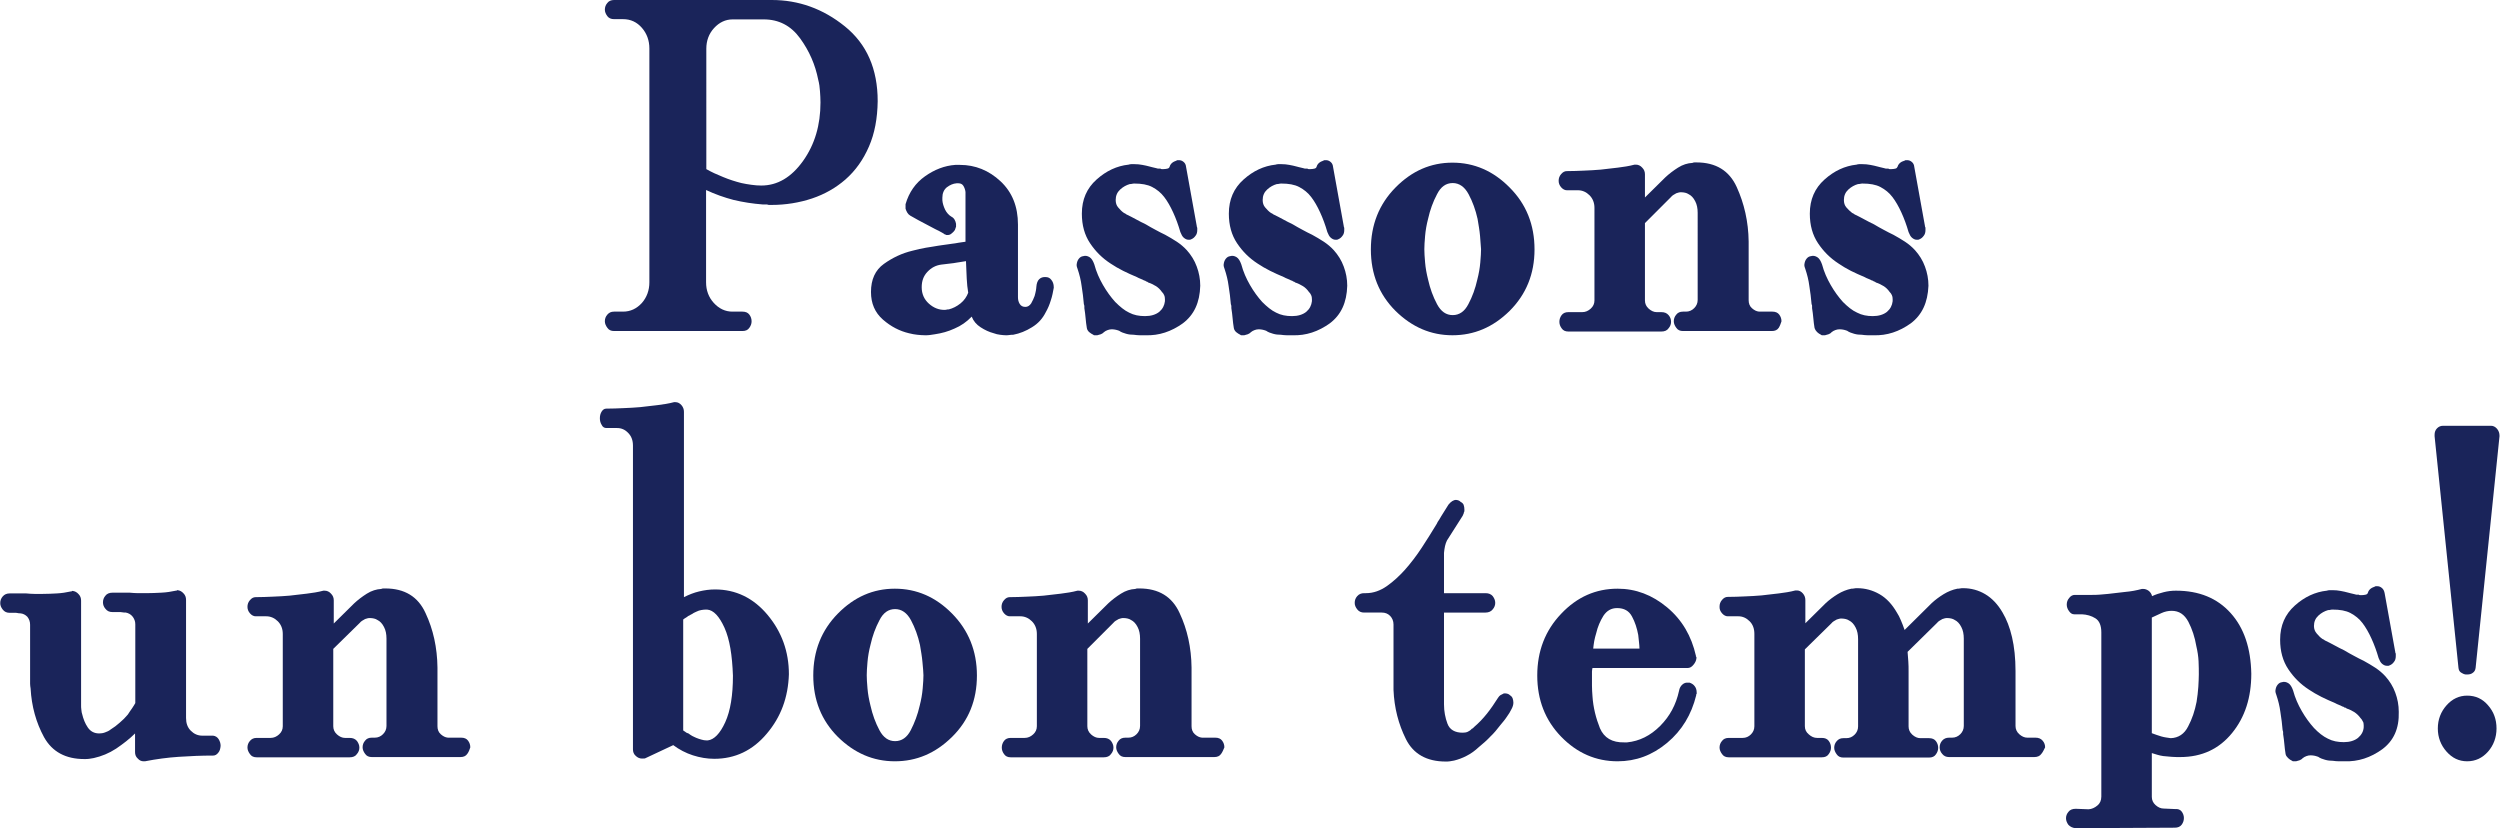
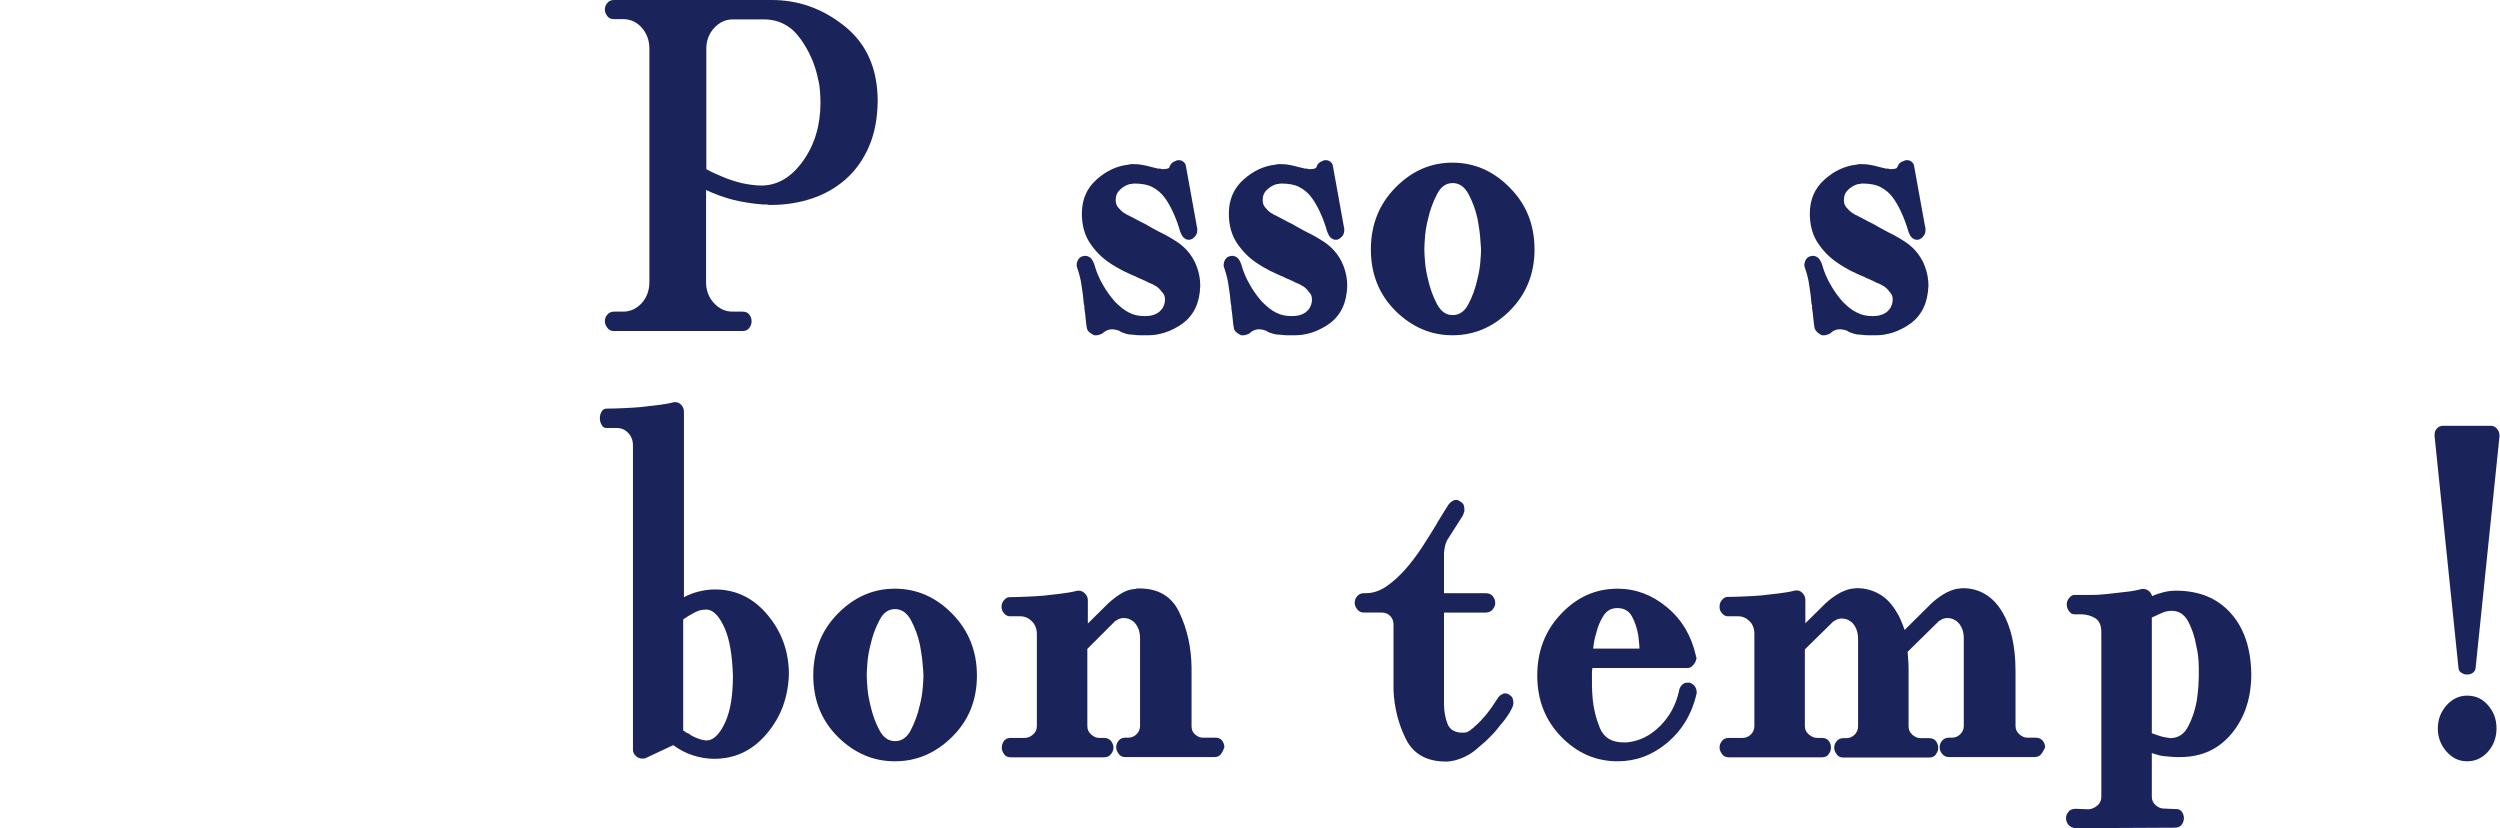
<svg xmlns="http://www.w3.org/2000/svg" version="1.1" id="レイヤー_1" x="0px" y="0px" viewBox="0 0 1005.2 333" style="enable-background:new 0 0 1005.2 333;" xml:space="preserve">
  <style type="text/css">
	.st0{fill:#1A245A;}
</style>
  <g>
    <path class="st0" d="M349.4,58.9c-2.3,5.3-5.4,9.7-9.5,13.3c-3.8,3.3-8.3,5.9-13.4,7.6c-5.1,1.7-10.6,2.6-16.3,2.6   c-0.3,0-0.7,0-1,0s-0.5-0.1-0.8-0.2c-0.2,0-0.5,0-0.8,0c-0.3,0-0.6,0-1,0c-3.9-0.3-7.8-0.9-11.6-1.8c-3.8-1-7.5-2.3-11.1-4v37.1   c0,3.2,1,6,3.1,8.3c2.1,2.3,4.6,3.5,7.5,3.5c0.3,0,0.7,0,1,0c0.3,0,0.6,0,1,0s0.7,0,1,0c0.3,0,0.6,0,1,0c1.3,0,2.2,0.4,2.8,1.2   c0.6,0.8,0.9,1.7,0.9,2.7c0,0.9-0.3,1.8-0.9,2.6c-0.6,0.9-1.5,1.3-2.8,1.3h-51.6c-1.2,0-2.1-0.4-2.7-1.3c-0.6-0.8-1-1.7-1-2.6   c0-1,0.3-1.9,1-2.7s1.5-1.2,2.7-1.2h3.6c3,0,5.5-1.2,7.6-3.5c2-2.3,3-5.1,3-8.3v-94c0-3.2-1-6-3-8.3c-2-2.3-4.5-3.5-7.6-3.5h-3.6   c-1.2,0-2.1-0.4-2.7-1.2s-1-1.7-1-2.6c0-1,0.3-1.9,1-2.7c0.6-0.8,1.5-1.2,2.7-1.2h63.4c10.8,0,20.6,3.5,29.4,10.6   c8.8,7.1,13.2,17.1,13.2,30.1C352.8,47.6,351.7,53.6,349.4,58.9z M329.7,36.7c-0.1-1.6-0.3-3.1-0.7-4.6c-1.2-6.1-3.6-11.6-7.3-16.7   c-3.7-5.1-8.6-7.6-14.6-7.6h-12.5c-2.9,0-5.4,1.2-7.5,3.5c-2.1,2.3-3.1,5.1-3.1,8.3V68c2.1,1.2,4.3,2.2,6.8,3.2   c2.4,1,4.9,1.8,7.3,2.4c1.3,0.3,2.6,0.5,4,0.7c1.4,0.2,2.7,0.3,4,0.3c6.5,0,12.1-3.3,16.8-9.9c4.7-6.6,7-14.4,7-23.5   C329.9,39.7,329.8,38.2,329.7,36.7z" />
-     <path class="st0" d="M422.5,120.8c-0.5,1.7-1.2,3.3-2,4.7c-1.3,2.6-3.1,4.6-5.6,6.1c-2.4,1.5-4.9,2.5-7.5,3c-0.5,0-1,0-1.5,0.1   c-0.5,0.1-1,0.1-1.5,0.1c-0.7,0-1.5-0.1-2.3-0.2c-0.9-0.1-1.7-0.3-2.5-0.6c-1.9-0.5-3.6-1.3-5.3-2.4c-1.7-1.1-2.9-2.5-3.6-4.3   c-2,2.1-4.3,3.7-6.9,4.8c-2.6,1.2-5.2,1.9-7.9,2.3c-0.7,0.1-1.4,0.2-2,0.3s-1.3,0.1-2,0.1c-1,0-2.1-0.1-3.1-0.2   c-1-0.1-2.1-0.3-3.3-0.6c-3.8-0.9-7.3-2.7-10.5-5.5c-3.2-2.8-4.8-6.5-4.8-11.1c0-5,1.7-8.8,5.2-11.3c3.5-2.5,7.3-4.3,11.5-5.3   c1.9-0.5,3.6-0.9,5.4-1.2c1.7-0.3,3.4-0.5,4.9-0.8c0.9-0.1,1.8-0.3,2.8-0.4s1.9-0.3,2.8-0.4c0.8-0.1,1.7-0.2,2.6-0.4   c0.9-0.1,1.8-0.3,2.8-0.4c0-1.8,0-3.7,0-5.7s0-4.2,0-6.5c0-1,0-2.2,0-3.4c0-1.2,0-2.4,0-3.6c0-0.1,0-0.2,0-0.4c0-0.1,0-0.3,0-0.4   c-0.1-0.9-0.4-1.7-0.8-2.4c-0.4-0.7-1.1-1.1-2-1.1c-0.1,0-0.3,0-0.4,0c-0.2,0-0.3,0-0.4,0c-1.4,0.1-2.7,0.7-3.9,1.6   c-1.2,1-1.8,2.4-1.8,4.2c0,0.1,0,0.3,0,0.5c0,0.2,0,0.3,0,0.5c0.1,1.3,0.5,2.5,1.1,3.8c0.6,1.2,1.5,2.2,2.5,2.8   c0.6,0.3,1,0.7,1.3,1.2c0.3,0.5,0.5,1.1,0.6,1.7c0,0.1,0,0.3,0,0.4c0,0.1,0,0.3,0,0.4c0,0.1,0,0.3,0,0.4c0,0.1-0.1,0.3-0.2,0.4   c0,0.1,0,0.3-0.1,0.4c-0.1,0.1-0.1,0.3-0.1,0.4c-0.3,0.5-0.8,1-1.3,1.4c-0.5,0.5-1.1,0.7-1.7,0.7c-0.1,0-0.3,0-0.4,0   c-0.2,0-0.3-0.1-0.4-0.2c-0.1,0-0.3,0-0.4-0.1c-0.2-0.1-0.3-0.2-0.4-0.3c-1.2-0.7-2.3-1.3-3.4-1.8c-1.1-0.6-2.2-1.2-3.4-1.8   c-1.2-0.6-2.3-1.2-3.4-1.8c-1.1-0.6-2.2-1.2-3.2-1.8c-0.5-0.3-0.9-0.7-1.2-1.2c-0.3-0.6-0.6-1.1-0.7-1.6c0-0.3,0-0.5,0-0.7   c0-0.2,0-0.3,0-0.5c0-0.1,0-0.2,0-0.3c0-0.1,0-0.2,0-0.3c1.4-4.8,4-8.5,7.8-11.2c3.8-2.7,7.9-4.3,12.2-4.6c0.2,0,0.5,0,0.9,0   c0.3,0,0.7,0,1,0c6.1,0,11.6,2.2,16.3,6.6c4.7,4.4,7,10.2,7,17.4v29.2c0,1,0.2,1.9,0.7,2.7c0.5,0.8,1.2,1.2,2.3,1.2   c0.9,0,1.7-0.5,2.3-1.4c0.6-1,1-2,1.4-3c0.2-0.8,0.4-1.5,0.5-2.1c0.1-0.7,0.2-1.2,0.2-1.6c0.1-1.4,0.5-2.4,1.1-3   c0.6-0.6,1.4-0.9,2.2-0.9h0.2h0.2c0.9,0,1.7,0.3,2.3,1.1c0.6,0.7,1,1.7,1,3v0.2C423.4,117.3,423.1,119.1,422.5,120.8z M388.7,112   c-0.1-2.1-0.2-4.4-0.3-7c-0.8,0.1-1.7,0.3-2.5,0.4c-0.9,0.1-1.7,0.3-2.5,0.4c-0.8,0.1-1.7,0.2-2.5,0.3c-0.9,0.1-1.7,0.2-2.5,0.3   c-2.1,0.3-3.9,1.2-5.5,2.9s-2.3,3.7-2.3,6.2c0,2.7,1,4.9,2.9,6.6c1.9,1.7,4,2.5,6.2,2.5c0.2,0,0.5,0,0.9-0.1   c0.3-0.1,0.6-0.1,0.9-0.1c1.6-0.4,3.2-1.2,4.7-2.4c1.5-1.2,2.5-2.7,3.1-4.3C389,115.9,388.8,114.1,388.7,112z" />
    <path class="st0" d="M475.6,130c-4.6,3.3-9.6,5-15,4.8c-0.7,0-1.4,0-2.3,0c-0.8,0-1.6-0.1-2.4-0.2c-1,0-2.1-0.1-3.1-0.4   c-1-0.3-2-0.6-2.8-1.2c-0.3-0.1-0.8-0.3-1.3-0.4c-0.5-0.1-1.1-0.2-1.6-0.2s-1.2,0.1-1.7,0.3c-0.6,0.2-1.1,0.5-1.6,0.9   c-0.3,0.4-0.8,0.6-1.2,0.8c-0.5,0.1-0.9,0.3-1.4,0.4c-0.1,0-0.3,0-0.4,0c-0.2,0-0.3,0-0.4,0s-0.3,0-0.4,0c-0.2,0-0.3-0.1-0.4-0.2   c-0.6-0.3-1.1-0.6-1.7-1.1c-0.5-0.5-0.8-1-0.9-1.6c-0.2-1.3-0.4-2.6-0.5-4c-0.1-1.3-0.3-2.7-0.5-4c0-0.3,0-0.5,0-0.8   s-0.1-0.5-0.2-0.8c-0.2-2.4-0.5-4.9-0.9-7.3c-0.3-2.4-0.9-4.7-1.6-6.8c-0.1-0.3-0.2-0.5-0.3-0.9c-0.1-0.3-0.1-0.6-0.1-0.9   c0.1-1,0.4-1.8,0.9-2.4c0.5-0.6,1-0.9,1.7-1c0.9-0.3,1.8-0.1,2.6,0.4c0.8,0.5,1.4,1.5,1.9,2.9c0.8,3,2,5.7,3.5,8.3   c1.5,2.6,3.1,4.8,4.9,6.8c1.9,1.9,3.7,3.4,5.6,4.3c1.9,1,4,1.4,6.4,1.4c2.4,0,4.3-0.6,5.7-1.7c1.4-1.2,2.1-2.6,2.3-4.3   c0-0.1,0-0.3,0-0.4c0-0.1,0-0.3,0-0.4c0-0.7-0.1-1.2-0.3-1.6c-0.2-0.5-0.5-0.9-0.9-1.3c-0.7-1-1.5-1.8-2.5-2.4c-1-0.6-2-1.1-3-1.4   c-0.1-0.1-0.3-0.2-0.4-0.3c-0.2-0.1-0.3-0.1-0.4-0.1c-0.1-0.1-0.3-0.2-0.4-0.3c-0.2-0.1-0.3-0.1-0.4-0.1c-0.5-0.3-1-0.5-1.5-0.7   c-0.5-0.2-1-0.4-1.5-0.7c-1.9-0.8-3.7-1.6-5.5-2.5c-1.8-0.9-3.5-1.9-5-2.9c-3.4-2.2-6.1-4.9-8.3-8.2c-2.2-3.3-3.3-7.2-3.3-11.9   c0-5.7,2-10.2,5.9-13.7c3.9-3.5,8.2-5.5,12.9-6c0.3-0.1,0.7-0.2,1.1-0.2c0.4,0,0.8,0,1.1,0c1.2,0,2.3,0.1,3.3,0.3   c1,0.2,2.1,0.4,3.1,0.7c0.5,0.1,1,0.3,1.6,0.4c0.6,0.1,1.1,0.3,1.6,0.4c0.1,0,0.3,0,0.4,0c0.2,0,0.4,0,0.6,0   c0.1,0.1,0.3,0.2,0.5,0.2c0.2,0,0.5,0,0.7,0c0.6,0,1.1-0.1,1.6-0.2c0.5-0.1,0.8-0.4,0.9-0.8c0.2-0.7,0.6-1.2,1.1-1.6   c0.5-0.4,1.1-0.6,1.6-0.8c0.1-0.1,0.3-0.2,0.5-0.2c0.2,0,0.4,0,0.5,0c0.7,0,1.3,0.2,1.9,0.7c0.6,0.5,0.9,1.1,1,2l4.3,23.8   c0,0.1,0,0.3,0.1,0.4c0,0.1,0.1,0.3,0.1,0.4c0,0.1,0,0.3,0,0.4c0,0.1,0,0.3,0,0.4c0,0.9-0.2,1.7-0.7,2.3c-0.5,0.7-1,1.1-1.7,1.4   c-0.1,0-0.3,0.1-0.5,0.2c-0.1,0-0.2,0-0.3,0c-0.1,0-0.2,0-0.3,0c-0.7,0-1.3-0.3-1.9-0.8c-0.6-0.5-1-1.3-1.4-2.3   c-0.8-2.8-1.8-5.5-2.9-7.9c-1.1-2.4-2.3-4.5-3.6-6.2c-1.3-1.7-2.9-3-4.8-4c-1.9-1-4.3-1.4-7.2-1.4c-0.2,0-0.5,0-0.9,0.1   c-0.3,0.1-0.6,0.1-0.9,0.1c-1.4,0.4-2.7,1.1-3.9,2.2c-1.2,1.1-1.8,2.5-1.8,4.2c0,1.2,0.3,2.2,1,3c0.7,0.8,1.4,1.6,2.3,2.2   c0.2,0.1,0.4,0.2,0.6,0.3c0.2,0.1,0.3,0.2,0.4,0.3c1.3,0.6,2.6,1.3,3.9,2c1.3,0.7,2.6,1.4,3.9,2c1.3,0.8,2.6,1.5,3.9,2.2   c1.3,0.7,2.6,1.4,3.9,2c1.6,0.9,3.2,1.8,4.7,2.8c1.5,1,2.8,2.1,4,3.4c1.7,1.9,3.1,4.1,4,6.6c0.9,2.4,1.4,5,1.4,7.7   C482.4,121.7,480.1,126.6,475.6,130z" />
    <path class="st0" d="M534.7,130c-4.6,3.3-9.6,5-15,4.8c-0.7,0-1.4,0-2.3,0c-0.8,0-1.6-0.1-2.4-0.2c-1,0-2.1-0.1-3.1-0.4   c-1-0.3-2-0.6-2.8-1.2c-0.3-0.1-0.8-0.3-1.3-0.4c-0.5-0.1-1.1-0.2-1.6-0.2c-0.6,0-1.2,0.1-1.7,0.3c-0.6,0.2-1.1,0.5-1.6,0.9   c-0.3,0.4-0.8,0.6-1.2,0.8c-0.5,0.1-0.9,0.3-1.4,0.4c-0.1,0-0.3,0-0.4,0c-0.2,0-0.3,0-0.4,0c-0.1,0-0.3,0-0.4,0   c-0.2,0-0.3-0.1-0.4-0.2c-0.6-0.3-1.1-0.6-1.7-1.1c-0.5-0.5-0.8-1-0.9-1.6c-0.2-1.3-0.4-2.6-0.5-4c-0.1-1.3-0.3-2.7-0.5-4   c0-0.3,0-0.5,0-0.8s-0.1-0.5-0.2-0.8c-0.2-2.4-0.5-4.9-0.9-7.3c-0.3-2.4-0.9-4.7-1.6-6.8c-0.1-0.3-0.2-0.5-0.3-0.9   c-0.1-0.3-0.1-0.6-0.1-0.9c0.1-1,0.4-1.8,0.9-2.4c0.5-0.6,1-0.9,1.7-1c0.9-0.3,1.8-0.1,2.6,0.4c0.8,0.5,1.4,1.5,1.9,2.9   c0.8,3,2,5.7,3.5,8.3c1.5,2.6,3.1,4.8,4.9,6.8c1.9,1.9,3.7,3.4,5.6,4.3c1.9,1,4,1.4,6.4,1.4c2.4,0,4.3-0.6,5.7-1.7   c1.4-1.2,2.1-2.6,2.3-4.3c0-0.1,0-0.3,0-0.4c0-0.1,0-0.3,0-0.4c0-0.7-0.1-1.2-0.3-1.6c-0.2-0.5-0.5-0.9-0.9-1.3   c-0.7-1-1.5-1.8-2.5-2.4c-1-0.6-2-1.1-3-1.4c-0.1-0.1-0.3-0.2-0.4-0.3c-0.2-0.1-0.3-0.1-0.4-0.1c-0.1-0.1-0.3-0.2-0.4-0.3   c-0.2-0.1-0.3-0.1-0.4-0.1c-0.5-0.3-1-0.5-1.5-0.7c-0.5-0.2-1-0.4-1.5-0.7c-1.9-0.8-3.7-1.6-5.5-2.5c-1.8-0.9-3.5-1.9-5-2.9   c-3.4-2.2-6.1-4.9-8.3-8.2c-2.2-3.3-3.3-7.2-3.3-11.9c0-5.7,2-10.2,5.9-13.7c3.9-3.5,8.2-5.5,12.9-6c0.3-0.1,0.7-0.2,1.1-0.2   c0.4,0,0.8,0,1.1,0c1.2,0,2.3,0.1,3.3,0.3c1,0.2,2.1,0.4,3.1,0.7c0.5,0.1,1,0.3,1.6,0.4c0.6,0.1,1.1,0.3,1.6,0.4c0.1,0,0.3,0,0.4,0   c0.2,0,0.4,0,0.6,0c0.1,0.1,0.3,0.2,0.5,0.2c0.2,0,0.5,0,0.7,0c0.6,0,1.1-0.1,1.6-0.2c0.5-0.1,0.8-0.4,0.9-0.8   c0.2-0.7,0.6-1.2,1.1-1.6c0.5-0.4,1.1-0.6,1.6-0.8c0.1-0.1,0.3-0.2,0.5-0.2c0.2,0,0.4,0,0.5,0c0.7,0,1.3,0.2,1.9,0.7   c0.6,0.5,0.9,1.1,1,2l4.3,23.8c0,0.1,0,0.3,0.1,0.4c0,0.1,0.1,0.3,0.1,0.4c0,0.1,0,0.3,0,0.4c0,0.1,0,0.3,0,0.4   c0,0.9-0.2,1.7-0.7,2.3c-0.5,0.7-1,1.1-1.7,1.4c-0.1,0-0.3,0.1-0.5,0.2c-0.1,0-0.2,0-0.3,0c-0.1,0-0.2,0-0.3,0   c-0.7,0-1.3-0.3-1.9-0.8c-0.6-0.5-1-1.3-1.4-2.3c-0.8-2.8-1.8-5.5-2.9-7.9c-1.1-2.4-2.3-4.5-3.6-6.2c-1.3-1.7-2.9-3-4.8-4   c-1.9-1-4.3-1.4-7.2-1.4c-0.2,0-0.5,0-0.9,0.1c-0.3,0.1-0.6,0.1-0.9,0.1c-1.4,0.4-2.7,1.1-3.9,2.2c-1.2,1.1-1.8,2.5-1.8,4.2   c0,1.2,0.3,2.2,1,3c0.7,0.8,1.4,1.6,2.3,2.2c0.2,0.1,0.4,0.2,0.6,0.3c0.2,0.1,0.3,0.2,0.4,0.3c1.3,0.6,2.6,1.3,3.9,2   c1.3,0.7,2.6,1.4,3.9,2c1.3,0.8,2.6,1.5,3.9,2.2c1.3,0.7,2.6,1.4,3.9,2c1.6,0.9,3.2,1.8,4.7,2.8c1.5,1,2.8,2.1,4,3.4   c1.7,1.9,3.1,4.1,4,6.6c0.9,2.4,1.4,5,1.4,7.7C541.5,121.7,539.2,126.6,534.7,130z" />
    <path class="st0" d="M607,125c-6.7,6.6-14.3,9.8-23,9.8c-8.7,0-16.3-3.3-22.9-9.8c-6.6-6.6-9.9-14.8-9.9-24.7s3.3-18.2,9.9-24.9   c6.6-6.7,14.2-10,22.9-10c8.7,0,16.4,3.3,23,10c6.7,6.7,10,15,10,24.9S613.6,118.4,607,125z M595.1,94.9c-0.2-2.3-0.6-4.5-1-6.9   c-0.8-3.6-2-6.9-3.6-9.9c-1.6-3-3.8-4.5-6.4-4.5c-2.7,0-4.8,1.5-6.3,4.5c-1.6,3-2.8,6.3-3.6,9.9c-0.6,2.3-1,4.6-1.2,6.9   c-0.2,2.3-0.3,4-0.3,5.3c0,1.3,0.1,3.1,0.3,5.3c0.2,2.3,0.6,4.5,1.2,6.9c0.8,3.6,2,6.9,3.6,9.9c1.6,3,3.7,4.4,6.3,4.4   c2.7,0,4.8-1.5,6.3-4.4c1.6-3,2.8-6.3,3.6-9.9c0.6-2.3,1-4.6,1.2-6.9c0.2-2.3,0.3-4,0.3-5.3C595.4,99,595.3,97.2,595.1,94.9z" />
-     <path class="st0" d="M715.2,131.8c-0.6,0.9-1.5,1.3-2.8,1.3c-3.1,0-6.1,0-9,0c-2.8,0-5.6,0-8.4,0c-2.9,0-5.8,0-8.8,0   c-3,0-6.1,0-9.5,0c-1.2,0-2.1-0.4-2.7-1.3c-0.6-0.8-1-1.7-1-2.6c0-1,0.3-1.9,1-2.7c0.6-0.8,1.5-1.2,2.7-1.2h1.2   c1.3,0,2.4-0.5,3.3-1.4s1.4-2,1.4-3.3V85.6c0-1.8-0.3-3.4-1-4.7c-0.7-1.4-1.6-2.3-2.6-2.8c-0.5-0.3-0.9-0.5-1.4-0.6   c-0.5-0.1-1-0.2-1.6-0.2c-0.3,0-0.7,0-1,0.1c-0.3,0.1-0.7,0.2-1,0.3c-0.5,0.3-0.9,0.5-1.2,0.7c-0.3,0.2-0.7,0.5-1,0.9l-10.4,10.4   v31.1c0,1.3,0.5,2.4,1.5,3.3c1,0.9,2.1,1.4,3.2,1.4h1.9c1.3,0,2.2,0.4,2.9,1.2s1,1.7,1,2.7c0,0.9-0.3,1.8-1,2.6   c-0.6,0.9-1.6,1.3-2.9,1.3h-37.4c-1.2,0-2.1-0.4-2.7-1.3c-0.6-0.8-0.9-1.7-0.9-2.6c0-1,0.3-1.9,0.9-2.7s1.5-1.2,2.7-1.2h5.6   c1.3,0,2.4-0.5,3.4-1.4s1.5-2,1.5-3.3V83.6c0-2.1-0.7-3.8-2-5.1c-1.3-1.3-2.9-2-4.6-2H630c-0.8,0-1.6-0.4-2.3-1.2   c-0.7-0.8-1-1.7-1-2.6c0-1,0.3-1.9,1-2.7c0.7-0.8,1.4-1.2,2.3-1.2c2.3,0,4.6-0.1,6.9-0.2c2.3-0.1,4.5-0.2,6.7-0.4   c2.3-0.3,4.6-0.5,6.9-0.8c2.3-0.3,4.5-0.6,6.7-1.2c0.1,0,0.2,0,0.3,0c0.1,0,0.2,0,0.3,0c0.9,0,1.8,0.4,2.5,1.2   c0.8,0.8,1.1,1.7,1.1,2.7v9.3l8.2-8.1c1.5-1.4,3.2-2.7,5.1-3.9c1.9-1.2,3.8-1.8,5.8-1.9c0.2-0.1,0.5-0.2,0.8-0.2s0.5,0,0.8,0   c7.8,0,13.2,3.3,16.2,9.9s4.7,13.9,4.8,21.9c0,0.3,0,0.5,0,0.8s0,0.5,0,0.8v22c0,1.3,0.4,2.4,1.3,3.2c0.9,0.8,1.8,1.3,2.9,1.4   c0.1,0,0.2,0,0.3,0c0.1,0,0.1,0,0.3,0h4.7c1.3,0,2.2,0.4,2.8,1.2c0.6,0.8,0.9,1.7,0.9,2.7C716,130.1,715.7,131,715.2,131.8z" />
    <path class="st0" d="M768.3,130c-4.6,3.3-9.6,5-15,4.8c-0.7,0-1.4,0-2.3,0c-0.8,0-1.6-0.1-2.4-0.2c-1,0-2.1-0.1-3.1-0.4   c-1-0.3-2-0.6-2.8-1.2c-0.3-0.1-0.8-0.3-1.3-0.4c-0.5-0.1-1.1-0.2-1.7-0.2c-0.6,0-1.2,0.1-1.7,0.3c-0.6,0.2-1.1,0.5-1.6,0.9   c-0.3,0.4-0.7,0.6-1.2,0.8c-0.5,0.1-0.9,0.3-1.4,0.4c-0.1,0-0.3,0-0.4,0c-0.2,0-0.3,0-0.4,0c-0.1,0-0.3,0-0.4,0   c-0.2,0-0.3-0.1-0.4-0.2c-0.6-0.3-1.1-0.6-1.6-1.1c-0.5-0.5-0.8-1-1-1.6c-0.2-1.3-0.4-2.6-0.5-4c-0.1-1.3-0.3-2.7-0.5-4   c0-0.3,0-0.5,0-0.8s0-0.5-0.2-0.8c-0.2-2.4-0.5-4.9-0.9-7.3c-0.3-2.4-0.9-4.7-1.6-6.8c-0.1-0.3-0.2-0.5-0.3-0.9   c-0.1-0.3-0.1-0.6-0.1-0.9c0.1-1,0.4-1.8,0.9-2.4c0.5-0.6,1-0.9,1.7-1c0.9-0.3,1.8-0.1,2.6,0.4s1.4,1.5,1.9,2.9   c0.8,3,2,5.7,3.5,8.3c1.5,2.6,3.1,4.8,4.9,6.8c1.9,1.9,3.7,3.4,5.7,4.3c1.9,1,4,1.4,6.3,1.4c2.4,0,4.3-0.6,5.7-1.7   c1.4-1.2,2.1-2.6,2.3-4.3c0-0.1,0-0.3,0-0.4c0-0.1,0-0.3,0-0.4c0-0.7-0.1-1.2-0.3-1.6c-0.2-0.5-0.5-0.9-0.9-1.3   c-0.7-1-1.5-1.8-2.5-2.4s-2-1.1-3-1.4c-0.1-0.1-0.3-0.2-0.4-0.3c-0.2-0.1-0.3-0.1-0.4-0.1c-0.1-0.1-0.3-0.2-0.4-0.3   c-0.2-0.1-0.3-0.1-0.4-0.1c-0.5-0.3-1-0.5-1.5-0.7c-0.5-0.2-1-0.4-1.5-0.7c-1.9-0.8-3.7-1.6-5.5-2.5c-1.8-0.9-3.4-1.9-4.9-2.9   c-3.4-2.2-6.1-4.9-8.3-8.2c-2.2-3.3-3.3-7.2-3.3-11.9c0-5.7,2-10.2,5.9-13.7c3.9-3.5,8.2-5.5,12.9-6c0.3-0.1,0.7-0.2,1.1-0.2   c0.4,0,0.8,0,1.1,0c1.2,0,2.3,0.1,3.3,0.3c1,0.2,2.1,0.4,3.1,0.7c0.5,0.1,1,0.3,1.6,0.4c0.6,0.1,1.1,0.3,1.6,0.4c0.1,0,0.3,0,0.4,0   s0.4,0,0.6,0c0.1,0.1,0.3,0.2,0.5,0.2c0.2,0,0.5,0,0.7,0c0.6,0,1.1-0.1,1.6-0.2c0.5-0.1,0.7-0.4,0.9-0.8c0.2-0.7,0.6-1.2,1.1-1.6   c0.5-0.4,1.1-0.6,1.7-0.8c0.1-0.1,0.3-0.2,0.5-0.2c0.2,0,0.4,0,0.5,0c0.7,0,1.3,0.2,1.9,0.7c0.6,0.5,0.9,1.1,1,2l4.3,23.8   c0,0.1,0,0.3,0.1,0.4c0.1,0.1,0.1,0.3,0.1,0.4c0,0.1,0,0.3,0,0.4c0,0.1,0,0.3,0,0.4c0,0.9-0.2,1.7-0.7,2.3c-0.5,0.7-1,1.1-1.7,1.4   c-0.1,0-0.3,0.1-0.5,0.2c-0.1,0-0.2,0-0.3,0c-0.1,0-0.2,0-0.3,0c-0.7,0-1.3-0.3-1.9-0.8c-0.6-0.5-1-1.3-1.4-2.3   c-0.8-2.8-1.8-5.5-2.9-7.9c-1.1-2.4-2.3-4.5-3.6-6.2c-1.3-1.7-2.9-3-4.8-4c-1.9-1-4.3-1.4-7.2-1.4c-0.2,0-0.5,0-0.9,0.1   c-0.3,0.1-0.6,0.1-0.9,0.1c-1.4,0.4-2.7,1.1-3.9,2.2c-1.2,1.1-1.8,2.5-1.8,4.2c0,1.2,0.3,2.2,1,3c0.7,0.8,1.5,1.6,2.3,2.2   c0.2,0.1,0.4,0.2,0.6,0.3c0.2,0.1,0.3,0.2,0.4,0.3c1.3,0.6,2.6,1.3,3.9,2c1.3,0.7,2.6,1.4,3.9,2c1.3,0.8,2.6,1.5,3.9,2.2   c1.3,0.7,2.6,1.4,3.9,2c1.6,0.9,3.2,1.8,4.7,2.8c1.5,1,2.8,2.1,4,3.4c1.7,1.9,3.1,4.1,4,6.6c0.9,2.4,1.4,5,1.4,7.7   C775.1,121.7,772.8,126.6,768.3,130z" />
-     <path class="st0" d="M87.8,302.6c-0.6,0.8-1.3,1.2-2.1,1.2h-0.2c-4.5,0-9,0.2-13.6,0.5c-4.5,0.3-9,0.9-13.6,1.8c-0.1,0-0.2,0-0.3,0   s-0.1,0-0.3,0c-0.8,0-1.6-0.3-2.3-1.1c-0.8-0.7-1.1-1.6-1.1-2.6v-7.5c-2.2,2.2-4.8,4.2-7.6,6.1c-2.9,1.9-5.9,3.1-9,3.8   c-0.6,0.1-1.2,0.2-1.8,0.3c-0.6,0.1-1.3,0.1-2,0.1c-7.5,0-12.9-2.9-16.2-8.8c-3.2-5.9-5-12.4-5.4-19.6c-0.1-0.6-0.2-1.3-0.2-1.9   s0-1.3,0-1.9v-21.8c0-1.3-0.4-2.3-1.1-3.2c-0.8-0.8-1.7-1.3-2.9-1.4c-0.3,0-0.7,0-1-0.1s-0.7-0.1-1-0.1c-0.5,0-0.9,0-1.2,0   c-0.3,0-0.7,0-1,0c-1.2,0-2.1-0.4-2.8-1.3s-1-1.7-1-2.6c0-1,0.3-1.9,1-2.7c0.7-0.8,1.6-1.2,2.8-1.2c1,0,2.1,0,3.2,0   c1.1,0,2.2,0,3.4,0c1.2,0.1,2.3,0.2,3.4,0.2s2.2,0,3.2,0c2,0,3.9-0.1,5.8-0.2c1.9-0.1,3.8-0.4,5.6-0.8c0.1,0,0.2,0,0.3,0   c0.1,0,0.1-0.1,0.1-0.2c0.1,0,0.2,0,0.3,0c0.9,0.1,1.7,0.5,2.4,1.3c0.7,0.7,1,1.6,1,2.6v42.1c0,0.5,0,1.1,0.1,1.7   c0.1,0.6,0.1,1.2,0.3,1.7c0.5,2.1,1.2,3.9,2.3,5.5c1.1,1.6,2.6,2.4,4.6,2.4c0.7,0,1.5-0.1,2.3-0.4c0.8-0.3,1.6-0.6,2.3-1.2   c1.3-0.8,2.5-1.7,3.6-2.7c1.2-1,2.3-2.1,3.3-3.3c0.6-0.9,1.1-1.7,1.7-2.5c0.5-0.8,1-1.5,1.3-2.1v-31.7c0-1.2-0.4-2.2-1.1-3.1   s-1.7-1.4-2.7-1.6c-0.5,0-0.9,0-1.4-0.1c-0.5-0.1-0.9-0.1-1.2-0.1c-0.5,0-0.9,0-1.4,0s-0.9,0-1.4,0c-1.2,0-2.1-0.4-2.8-1.3   c-0.7-0.8-1-1.7-1-2.6c0-1,0.3-1.9,1-2.7c0.6-0.8,1.6-1.2,2.9-1.2c1.2,0,2.3,0,3.4,0c1.1,0,2.2,0,3.4,0c1.2,0.1,2.3,0.2,3.4,0.2   s2.2,0,3.4,0c2,0,4-0.1,6-0.2c2-0.1,4-0.4,5.8-0.8c0.1,0,0.2,0,0.3,0c0.1,0,0.1-0.1,0.1-0.2c0.1,0,0.2,0,0.3,0   c0.9,0.1,1.7,0.5,2.4,1.3c0.7,0.7,1,1.6,1,2.6v47.5c0,2.1,0.6,3.8,1.9,5.1c1.3,1.3,2.8,2,4.7,2h4.3c0.9,0.1,1.7,0.6,2.2,1.4   c0.5,0.8,0.8,1.7,0.8,2.7C88.6,301,88.4,301.9,87.8,302.6z" />
-     <path class="st0" d="M187.9,303.1c-0.6,0.9-1.5,1.3-2.8,1.3c-3.1,0-6.1,0-8.9,0c-2.8,0-5.6,0-8.4,0c-2.9,0-5.8,0-8.8,0   c-3,0-6.1,0-9.5,0c-1.2,0-2.1-0.4-2.7-1.3c-0.6-0.8-1-1.7-1-2.6c0-1,0.3-1.9,1-2.7c0.6-0.8,1.5-1.2,2.7-1.2h1.2   c1.3,0,2.4-0.5,3.3-1.4c0.9-0.9,1.4-2,1.4-3.3v-35.1c0-1.8-0.3-3.4-1-4.7c-0.7-1.4-1.6-2.3-2.6-2.8c-0.5-0.3-0.9-0.5-1.4-0.6   c-0.5-0.1-1-0.2-1.6-0.2c-0.3,0-0.7,0-1,0.1c-0.3,0.1-0.7,0.2-1,0.3c-0.5,0.3-0.9,0.5-1.2,0.7c-0.3,0.2-0.7,0.5-1,0.9L134,260.9   V292c0,1.3,0.5,2.4,1.5,3.3c1,0.9,2.1,1.4,3.2,1.4h1.9c1.3,0,2.2,0.4,2.9,1.2c0.6,0.8,1,1.7,1,2.7c0,0.9-0.3,1.8-1,2.6   c-0.6,0.9-1.6,1.3-2.9,1.3h-37.4c-1.2,0-2.1-0.4-2.7-1.3c-0.6-0.8-1-1.7-1-2.6c0-1,0.3-1.9,1-2.7s1.5-1.2,2.7-1.2h5.6   c1.3,0,2.4-0.5,3.4-1.4c1-0.9,1.5-2,1.5-3.3v-37.1c0-2.1-0.7-3.8-2-5.1c-1.3-1.3-2.9-2-4.6-2h-4.3c-0.8,0-1.6-0.4-2.3-1.2   c-0.7-0.8-1-1.7-1-2.6c0-1,0.3-1.9,1-2.7c0.7-0.8,1.4-1.2,2.3-1.2c2.3,0,4.6-0.1,6.9-0.2c2.3-0.1,4.5-0.2,6.7-0.4   c2.3-0.3,4.6-0.5,6.9-0.8c2.3-0.3,4.5-0.6,6.7-1.2c0.1,0,0.2,0,0.3,0c0.1,0,0.1,0,0.3,0c0.9,0,1.8,0.4,2.5,1.2   c0.8,0.8,1.1,1.7,1.1,2.7v9.3l8.2-8.1c1.5-1.4,3.2-2.7,5.1-3.9c1.9-1.2,3.9-1.8,5.8-1.9c0.2-0.1,0.5-0.2,0.8-0.2s0.5,0,0.8,0   c7.8,0,13.2,3.3,16.2,9.9c3.1,6.6,4.7,13.9,4.8,21.9c0,0.3,0,0.5,0,0.8c0,0.3,0,0.5,0,0.8v22c0,1.3,0.4,2.4,1.3,3.2   c0.9,0.8,1.8,1.3,2.9,1.4c0.1,0,0.2,0,0.3,0c0.1,0,0.1,0,0.3,0h4.7c1.3,0,2.2,0.4,2.8,1.2c0.6,0.8,0.9,1.7,0.9,2.7   C188.8,301.4,188.5,302.3,187.9,303.1z" />
    <path class="st0" d="M308.3,295c-5.7,6.8-12.8,10.1-21.1,10.1c-2.9,0-5.8-0.5-8.6-1.4c-2.8-0.9-5.5-2.3-7.9-4.1l-11.5,5.4   c-0.1-0.1-0.3-0.1-0.5,0c-0.1,0-0.2,0-0.3,0c-0.1,0-0.2,0-0.3,0c-0.9,0-1.8-0.4-2.5-1.1c-0.8-0.7-1.1-1.6-1.1-2.6V179.2   c0-2.1-0.6-3.8-1.9-5.1c-1.3-1.4-2.8-2-4.5-2h-4.3c-0.8,0-1.5-0.4-1.9-1.3c-0.5-0.8-0.7-1.7-0.7-2.6c0-1,0.2-1.9,0.7-2.7   c0.5-0.8,1.1-1.2,1.9-1.2c2.3,0,4.6-0.1,6.9-0.2c2.3-0.1,4.5-0.2,6.7-0.4c2.3-0.3,4.6-0.5,6.9-0.8c2.3-0.3,4.5-0.6,6.7-1.2   c0.1,0,0.2,0,0.3,0c0.1,0,0.1,0,0.3,0c0.9,0,1.7,0.4,2.4,1.2c0.7,0.8,1,1.7,1,2.7v74.5c2-1,4-1.8,6.1-2.3c2.1-0.5,4.2-0.8,6.4-0.8   c8.3,0,15.4,3.4,21.1,10.2c5.7,6.8,8.6,14.8,8.6,23.9C316.9,280.4,314,288.3,308.3,295z M291.3,252.4c-2.1-4.6-4.4-7.1-7-7.3   c-0.1,0-0.2,0-0.3,0c-0.1,0-0.1,0-0.3,0c-0.6,0-1.2,0.1-1.8,0.2c-0.6,0.1-1.2,0.3-1.8,0.6c-0.6,0.3-1.2,0.5-1.7,0.9   c-0.6,0.3-1.2,0.6-1.7,0.9c-0.3,0.3-0.7,0.5-1,0.7c-0.3,0.2-0.7,0.4-1,0.7v44.6c0.2,0.1,0.5,0.3,0.9,0.6c0.3,0.3,0.8,0.5,1.2,0.6   c0.5,0.4,1,0.7,1.5,1c0.5,0.3,1.1,0.5,1.7,0.8c0.7,0.3,1.4,0.5,2.1,0.7c0.7,0.2,1.3,0.3,1.9,0.3c0.1,0,0.2,0,0.3,0   c0.1,0,0.1,0,0.3,0c2.5-0.3,4.9-2.7,7-7.3s3.1-10.9,3.1-18.7C294.4,263.4,293.4,257.1,291.3,252.4z" />
    <path class="st0" d="M382.8,296.3c-6.7,6.6-14.3,9.8-23,9.8c-8.7,0-16.3-3.3-22.9-9.8c-6.6-6.6-9.9-14.8-9.9-24.7   s3.3-18.2,9.9-24.9c6.6-6.7,14.2-10,22.9-10c8.7,0,16.4,3.3,23,10s10,15,10,24.9S389.5,289.7,382.8,296.3z M370.9,266.2   c-0.2-2.3-0.6-4.5-1-6.9c-0.8-3.6-2-6.9-3.6-9.9c-1.6-3-3.8-4.5-6.4-4.5c-2.7,0-4.8,1.5-6.3,4.5c-1.6,3-2.8,6.3-3.6,9.9   c-0.6,2.3-1,4.6-1.2,6.9s-0.3,4-0.3,5.3c0,1.3,0.1,3.1,0.3,5.3c0.2,2.3,0.6,4.5,1.2,6.9c0.8,3.6,2,6.9,3.6,9.9s3.7,4.4,6.3,4.4   c2.7,0,4.8-1.5,6.3-4.4s2.8-6.3,3.6-9.9c0.6-2.3,1-4.6,1.2-6.9c0.2-2.3,0.3-4,0.3-5.3C371.3,270.3,371.1,268.5,370.9,266.2z" />
    <path class="st0" d="M491,303.1c-0.6,0.9-1.5,1.3-2.8,1.3c-3.1,0-6.1,0-9,0c-2.8,0-5.6,0-8.4,0c-2.9,0-5.8,0-8.8,0   c-3,0-6.1,0-9.5,0c-1.2,0-2.1-0.4-2.7-1.3c-0.6-0.8-1-1.7-1-2.6c0-1,0.3-1.9,1-2.7c0.6-0.8,1.5-1.2,2.7-1.2h1.2   c1.3,0,2.4-0.5,3.3-1.4c0.9-0.9,1.4-2,1.4-3.3v-35.1c0-1.8-0.3-3.4-1-4.7c-0.7-1.4-1.6-2.3-2.6-2.8c-0.5-0.3-0.9-0.5-1.4-0.6   c-0.5-0.1-1-0.2-1.6-0.2c-0.3,0-0.7,0-1,0.1c-0.3,0.1-0.7,0.2-1,0.3c-0.5,0.3-0.9,0.5-1.2,0.7c-0.3,0.2-0.7,0.5-1,0.9l-10.4,10.4   V292c0,1.3,0.5,2.4,1.5,3.3c1,0.9,2.1,1.4,3.2,1.4h1.9c1.3,0,2.2,0.4,2.9,1.2c0.6,0.8,1,1.7,1,2.7c0,0.9-0.3,1.8-1,2.6   c-0.6,0.9-1.6,1.3-2.9,1.3h-37.4c-1.2,0-2.1-0.4-2.7-1.3c-0.6-0.8-0.9-1.7-0.9-2.6c0-1,0.3-1.9,0.9-2.7s1.5-1.2,2.7-1.2h5.6   c1.3,0,2.4-0.5,3.4-1.4c1-0.9,1.5-2,1.5-3.3v-37.1c0-2.1-0.7-3.8-2-5.1c-1.3-1.3-2.9-2-4.6-2h-4.3c-0.8,0-1.6-0.4-2.3-1.2   c-0.7-0.8-1-1.7-1-2.6c0-1,0.3-1.9,1-2.7c0.7-0.8,1.4-1.2,2.3-1.2c2.3,0,4.6-0.1,6.9-0.2c2.3-0.1,4.5-0.2,6.7-0.4   c2.3-0.3,4.6-0.5,6.9-0.8c2.3-0.3,4.5-0.6,6.7-1.2c0.1,0,0.2,0,0.3,0c0.1,0,0.2,0,0.3,0c0.9,0,1.8,0.4,2.5,1.2   c0.8,0.8,1.1,1.7,1.1,2.7v9.3l8.2-8.1c1.5-1.4,3.2-2.7,5.1-3.9c1.9-1.2,3.8-1.8,5.8-1.9c0.2-0.1,0.5-0.2,0.8-0.2c0.3,0,0.5,0,0.8,0   c7.8,0,13.2,3.3,16.2,9.9c3.1,6.6,4.7,13.9,4.8,21.9c0,0.3,0,0.5,0,0.8c0,0.3,0,0.5,0,0.8v22c0,1.3,0.4,2.4,1.3,3.2   c0.9,0.8,1.8,1.3,2.9,1.4c0.1,0,0.2,0,0.3,0c0.1,0,0.1,0,0.3,0h4.7c1.3,0,2.2,0.4,2.8,1.2c0.6,0.8,0.9,1.7,0.9,2.7   C491.9,301.4,491.6,302.3,491,303.1z" />
    <path class="st0" d="M605.8,288.3c-0.7,1.1-1.6,2.1-2.5,3.2c-1.3,1.7-2.6,3.3-4.1,4.7c-1.4,1.5-3,2.9-4.6,4.2   c-1.5,1.4-3.1,2.6-4.9,3.5c-1.7,0.9-3.4,1.5-5,1.9c-0.6,0.1-1.2,0.2-1.7,0.3c-0.6,0.1-1.2,0.1-1.7,0.1c-7.6,0-13-3-16-9   c-3-6-4.7-12.6-5-19.8c0-0.4,0-0.8,0-1.2c0-0.5,0-0.9,0-1.3v-23.8c0-1.4-0.5-2.6-1.4-3.5c-0.9-0.9-2-1.3-3.3-1.3h-7.1   c-1.2,0-2.1-0.4-2.8-1.3s-1-1.7-1-2.6c0-1,0.3-1.9,1-2.7c0.7-0.8,1.6-1.2,2.8-1.2h0.7c3,0,5.8-1,8.5-2.9c2.7-1.9,5-4.1,7.1-6.4   c2.4-2.7,4.7-5.7,6.8-8.9s4.1-6.4,6.1-9.7c0.2-0.5,0.5-1,0.8-1.4c0.3-0.5,0.6-0.9,0.9-1.5c0.5-0.8,1-1.6,1.5-2.4   c0.5-0.8,1-1.6,1.5-2.4c0.5-0.6,1-1.1,1.5-1.4c0.5-0.3,1-0.5,1.5-0.5c0.3,0,0.7,0.1,1,0.2c0.3,0.1,0.6,0.3,0.9,0.6   c0.6,0.3,1,0.7,1.2,1.2c0.2,0.6,0.3,1.2,0.3,1.8c0,0.1,0,0.3,0,0.6c0,0.3-0.1,0.5-0.2,0.6c0,0.3-0.1,0.5-0.2,0.7   c-0.1,0.2-0.2,0.4-0.3,0.7l-6.3,9.9c-0.3,0.6-0.6,1.4-0.8,2.3c-0.2,0.9-0.3,1.8-0.4,2.7c0,0.6,0,1.2,0,1.8c0,0.6,0,1.2,0,1.8   c0,0.1,0,0.3,0,0.4c0,0.1,0,0.3,0,0.4v11.8h16.7c1.3,0,2.2,0.4,2.9,1.2c0.6,0.8,1,1.7,1,2.7c0,0.9-0.3,1.8-1,2.6   c-0.6,0.8-1.6,1.3-2.9,1.3h-16.7v36.9c0,2.8,0.5,5.4,1.4,7.8c0.9,2.4,3,3.6,6.1,3.6c0.8,0,1.5-0.1,2.1-0.4c0.6-0.3,1.1-0.6,1.6-1.2   c0.1,0,0.3-0.1,0.4-0.2c0.2-0.1,0.3-0.3,0.4-0.4c2-1.7,3.7-3.5,5.3-5.5c1.6-2,3-4.1,4.4-6.3c0.3-0.5,0.7-0.9,1-1.1   c0.3-0.2,0.7-0.3,1-0.5c0.1-0.1,0.3-0.2,0.5-0.2c0.2,0,0.4,0,0.5,0c0.3,0,0.7,0.1,1,0.2c0.3,0.1,0.6,0.3,0.9,0.6   c0.5,0.3,0.8,0.7,1,1.2c0.2,0.6,0.3,1.2,0.3,1.8c0,0.4-0.1,0.8-0.2,1.2c-0.1,0.4-0.3,0.8-0.5,1.2   C607.3,286.1,606.6,287.2,605.8,288.3z" />
    <path class="st0" d="M670.3,298.7c-6,5-12.6,7.4-19.9,7.4c-8.7,0-16.3-3.3-22.7-9.9c-6.4-6.6-9.6-14.8-9.6-24.6   c0-9.8,3.2-18.1,9.6-24.8c6.4-6.8,14-10.1,22.7-10.1c7.3,0,13.9,2.5,19.9,7.5c6,5,9.8,11.5,11.6,19.5c0,0.1,0,0.2,0,0.3   c0,0.1,0,0.1,0.2,0.1c0,0.1,0,0.2,0,0.3s0,0.2,0,0.3c-0.1,0.9-0.5,1.8-1.2,2.6c-0.7,0.9-1.5,1.3-2.4,1.3h-38.2   c-0.1,0.5-0.2,1-0.2,1.4c0,0.5,0,1,0,1.6c0,1.3,0,2.6,0,4.1s0.1,2.8,0.2,4.2c0.3,4.6,1.4,8.9,3,12.9c1.7,3.9,4.9,5.8,9.8,5.7   c0.1,0,0.2,0,0.3,0c0.1,0,0.2,0,0.3,0c0.2,0,0.4,0,0.5,0c5-0.5,9.4-2.7,13.3-6.6c3.9-3.9,6.4-8.6,7.6-14.1c0.2-1.2,0.7-2,1.4-2.6   c0.7-0.6,1.4-0.8,2.3-0.7c0.1,0,0.2,0,0.3,0s0.1,0,0.3,0c0.8,0.3,1.5,0.7,2,1.4c0.5,0.6,0.8,1.5,0.8,2.5c0,0.1,0,0.2,0,0.3   c0,0.1,0,0.2,0,0.3c-0.1,0.1-0.2,0.2-0.2,0.3c0,0.1,0,0.2,0,0.3C680.1,287.3,676.3,293.7,670.3,298.7z M659,258.1   c-0.1-1-0.2-1.9-0.3-2.8c-0.5-2.7-1.3-5.2-2.5-7.4c-1.2-2.3-3.2-3.4-6-3.4c-2.3,0-4.1,1-5.5,3.1c-1.3,2.1-2.3,4.4-2.9,7   c-0.3,1-0.6,2.1-0.8,3.2c-0.2,1.1-0.3,2.1-0.4,3h18.6C659.2,260,659.1,259.1,659,258.1z" />
    <path class="st0" d="M820.8,303.1c-0.6,0.9-1.6,1.3-2.9,1.3c-3.3,0-6.3,0-9,0s-5.4,0-8,0c-2.7,0-5.4,0-8.2,0c-2.8,0-5.8,0-9,0   c-1.2,0-2.1-0.4-2.8-1.3c-0.7-0.8-1-1.7-1-2.6c0-1,0.3-1.9,1-2.7s1.6-1.2,2.8-1.2h1.2c1.3,0,2.4-0.5,3.3-1.4c0.9-0.9,1.4-2,1.4-3.3   v-35.1c0-1.8-0.3-3.4-1-4.7c-0.7-1.4-1.6-2.3-2.6-2.8c-0.5-0.3-0.9-0.5-1.4-0.6c-0.5-0.1-1-0.2-1.6-0.2c-0.3,0-0.7,0-1,0.1   c-0.3,0.1-0.7,0.2-1,0.3c-0.5,0.3-0.9,0.5-1.2,0.7c-0.3,0.2-0.7,0.5-1,0.9L767,262.1c0.1,1.3,0.2,2.6,0.3,3.9   c0.1,1.3,0.1,2.6,0.1,4.1v22c0,1.3,0.5,2.4,1.5,3.3c1,0.9,2.1,1.4,3.2,1.4h3.5c1.3,0,2.2,0.4,2.8,1.2c0.6,0.8,0.9,1.7,0.9,2.7   c0,0.9-0.3,1.8-0.9,2.6c-0.6,0.9-1.5,1.3-2.8,1.3c-3.3,0-6.3,0-9,0c-2.8,0-5.5,0-8.2,0c-2.7,0-5.4,0-8.1,0c-2.7,0-5.8,0-9.1,0   c-1.2,0-2.1-0.4-2.7-1.3c-0.6-0.8-1-1.7-1-2.6c0-1,0.3-1.9,1-2.7s1.5-1.2,2.7-1.2h1.2c1.3,0,2.4-0.5,3.3-1.4c0.9-0.9,1.4-2,1.4-3.3   v-35.1c0-1.8-0.3-3.4-1-4.7c-0.7-1.4-1.6-2.3-2.6-2.8c-0.5-0.3-0.9-0.5-1.4-0.6c-0.5-0.1-1-0.2-1.6-0.2c-0.3,0-0.7,0-1,0.1   c-0.3,0.1-0.7,0.2-1,0.3c-0.5,0.3-0.9,0.5-1.2,0.7c-0.3,0.2-0.7,0.5-1,0.9l-10.6,10.4V292c0,1.3,0.5,2.4,1.6,3.3   c1,0.9,2.1,1.4,3.3,1.4h1.9c1.3,0,2.2,0.4,2.8,1.2c0.6,0.8,0.9,1.7,0.9,2.7c0,0.9-0.3,1.8-0.9,2.6c-0.6,0.9-1.5,1.3-2.8,1.3h-37.4   c-1.2,0-2.1-0.4-2.7-1.3c-0.6-0.8-1-1.7-1-2.6c0-1,0.3-1.9,1-2.7c0.6-0.8,1.5-1.2,2.7-1.2h5.6c1.3,0,2.4-0.5,3.3-1.4   c0.9-0.9,1.4-2,1.4-3.3v-37.1c0-2.1-0.6-3.8-1.9-5.1c-1.3-1.3-2.8-2-4.5-2h-4.3c-0.8,0-1.6-0.4-2.3-1.2c-0.7-0.8-1-1.6-1-2.5v-0.2   c0-1,0.3-1.9,1-2.7c0.7-0.8,1.4-1.2,2.3-1.2c2.3,0,4.6-0.1,6.9-0.2c2.3-0.1,4.5-0.2,6.7-0.4c2.3-0.3,4.6-0.5,6.9-0.8   c2.3-0.3,4.5-0.6,6.7-1.2c0.1,0,0.2,0,0.3,0c0,0,0.1,0,0.3,0c0.9,0,1.7,0.4,2.4,1.2c0.7,0.8,1,1.7,1,2.7v9.3l8.2-8.1   c1.4-1.3,3-2.5,4.8-3.6c1.8-1.1,3.6-1.8,5.5-2.2c0.3,0,0.7,0,1.1-0.1c0.4-0.1,0.8-0.1,1.3-0.1c3.1,0,6.1,0.8,8.9,2.4   c2.8,1.6,5.1,4.1,7,7.4c0.6,0.9,1.1,1.9,1.6,3.1c0.5,1.2,1,2.4,1.5,3.9l10.9-10.8c1.4-1.3,3-2.5,4.8-3.6c1.8-1.1,3.6-1.8,5.5-2.2   c0.3,0,0.7,0,1.1-0.1c0.4-0.1,0.8-0.1,1.3-0.1c3.1,0,6.1,0.8,8.8,2.4c2.7,1.6,5.1,4.1,7,7.4c1.6,2.7,2.9,6,3.8,9.9   s1.4,8.4,1.4,13.7v22c0,1.3,0.5,2.4,1.5,3.3c1,0.9,2.1,1.4,3.2,1.4h3.3c1.3,0,2.2,0.4,2.9,1.2s1,1.7,1,2.7   C821.8,301.4,821.5,302.3,820.8,303.1z" />
    <path class="st0" d="M897.5,294.7c-5.2,6.4-12.1,9.7-20.9,9.7c-1.2,0-2.3,0-3.5-0.1c-1.2-0.1-2.3-0.2-3.3-0.3   c-0.8-0.1-1.6-0.3-2.3-0.5c-0.7-0.2-1.4-0.4-2.3-0.7v17.6c0,1.3,0.5,2.4,1.5,3.3c1,0.9,2.1,1.4,3.2,1.4l4.5,0.2   c1.3-0.1,2.2,0.2,2.8,1c0.6,0.8,0.9,1.7,0.9,2.6c0,1-0.3,1.9-0.9,2.7c-0.6,0.8-1.5,1.2-2.8,1.2l-39.8,0.2c-1.3-0.1-2.2-0.6-2.9-1.3   c-0.6-0.8-1-1.7-1-2.7c0-0.9,0.3-1.8,1-2.6c0.6-0.8,1.6-1.2,2.9-1.2l5.2,0.2c1.3-0.1,2.4-0.6,3.5-1.5c1-0.8,1.6-2,1.6-3.6v-66   c0-2.8-0.8-4.7-2.4-5.7c-1.6-1-3.4-1.5-5.4-1.6c-0.1,0-0.3,0-0.4,0c-0.2,0-0.3,0-0.4,0H834c-0.8,0-1.5-0.4-2.1-1.3   c-0.6-0.8-0.9-1.7-0.9-2.6c0-1,0.3-1.9,1-2.7c0.6-0.8,1.4-1.2,2.2-1.2c1.2,0,2.3,0,3.4,0c1.1,0,2.2,0,3.4,0c1,0,2.1,0,3.2-0.1   c1.1-0.1,2.2-0.2,3.4-0.3c2.3-0.3,4.6-0.5,6.9-0.8c2.3-0.2,4.5-0.6,6.7-1.2c0.1,0,0.2,0,0.3,0c0.1,0,0.2,0,0.3,0   c0.8,0,1.5,0.3,2.2,0.8c0.6,0.5,1.1,1.2,1.3,2.1c1.5-0.7,3.1-1.2,4.7-1.6c1.6-0.4,3.2-0.6,4.9-0.6c9.3,0,16.6,3,22,9   c5.4,6,8.1,14.1,8.3,24.4C905.2,280.4,902.7,288.3,897.5,294.7z M884,265.9c-0.1-2-0.4-4-0.9-6.1c-0.6-3.6-1.7-6.9-3.2-9.8   c-1.6-3-3.8-4.4-6.7-4.4c-1.4,0-2.8,0.3-4.1,0.9c-1.3,0.6-2.6,1.2-3.9,1.8v46.5c1.3,0.5,2.5,0.9,3.8,1.3s2.6,0.5,3.8,0.7   c3.1-0.1,5.5-1.7,7-4.7c1.6-3,2.7-6.3,3.4-9.9c0.3-2.1,0.6-4.1,0.7-6c0.1-1.9,0.2-3.6,0.2-5S884.1,267.8,884,265.9z" />
-     <path class="st0" d="M957.8,301.3c-4.6,3.3-9.6,5-15.1,4.8c-0.7,0-1.4,0-2.3,0s-1.6-0.1-2.4-0.2c-1,0-2.1-0.1-3.1-0.4   c-1-0.3-2-0.6-2.8-1.2c-0.4-0.1-0.8-0.3-1.3-0.4c-0.5-0.1-1.1-0.2-1.7-0.2c-0.6,0-1.2,0.1-1.7,0.3c-0.6,0.2-1.1,0.5-1.6,0.9   c-0.3,0.4-0.8,0.6-1.2,0.8c-0.5,0.1-0.9,0.3-1.4,0.4c-0.1,0-0.2,0-0.4,0s-0.3,0-0.4,0c-0.1,0-0.3,0-0.4,0s-0.3-0.1-0.4-0.2   c-0.6-0.3-1.1-0.6-1.6-1.1c-0.5-0.5-0.9-1-1-1.6c-0.2-1.3-0.4-2.6-0.5-4c-0.1-1.3-0.3-2.7-0.5-4c0-0.3,0-0.5,0-0.8   s-0.1-0.5-0.2-0.8c-0.2-2.4-0.5-4.9-0.9-7.3c-0.3-2.4-0.9-4.7-1.6-6.8c-0.1-0.3-0.2-0.5-0.3-0.9c-0.1-0.3-0.1-0.6-0.1-0.9   c0.1-1,0.4-1.8,0.9-2.4c0.5-0.6,1-0.9,1.7-1c0.9-0.3,1.8-0.1,2.6,0.4c0.8,0.5,1.4,1.5,1.9,2.9c0.8,3,2,5.7,3.5,8.3   c1.5,2.6,3.1,4.8,4.9,6.8c1.8,1.9,3.7,3.4,5.6,4.3c1.9,1,4,1.4,6.4,1.4c2.4,0,4.3-0.6,5.7-1.7c1.4-1.2,2.2-2.6,2.3-4.3   c0-0.1,0-0.3,0-0.4s0-0.3,0-0.4c0-0.7-0.1-1.2-0.4-1.6c-0.2-0.5-0.5-0.9-0.9-1.3c-0.7-1-1.6-1.8-2.5-2.4c-1-0.6-2-1.1-3-1.4   c-0.1-0.1-0.3-0.2-0.4-0.3c-0.2-0.1-0.3-0.1-0.5-0.1c-0.1-0.1-0.2-0.2-0.4-0.3c-0.2-0.1-0.3-0.1-0.4-0.1c-0.5-0.3-1-0.5-1.5-0.7   c-0.5-0.2-1-0.4-1.5-0.7c-1.9-0.8-3.7-1.6-5.5-2.5c-1.8-0.9-3.5-1.9-5-2.9c-3.4-2.2-6.1-4.9-8.3-8.2c-2.2-3.3-3.3-7.2-3.3-11.9   c0-5.7,2-10.2,5.9-13.7c3.9-3.5,8.2-5.5,12.9-6c0.3-0.1,0.7-0.2,1.1-0.2c0.4,0,0.8,0,1.1,0c1.2,0,2.3,0.1,3.3,0.3   c1,0.2,2.1,0.4,3.1,0.7c0.5,0.1,1,0.3,1.6,0.4c0.6,0.1,1.1,0.3,1.6,0.4c0.1,0,0.2,0,0.4,0s0.4,0,0.6,0c0.1,0.1,0.3,0.2,0.5,0.2   s0.5,0,0.7,0c0.6,0,1.1-0.1,1.6-0.2c0.5-0.1,0.8-0.4,0.9-0.8c0.2-0.7,0.6-1.2,1.1-1.6s1.1-0.6,1.6-0.8c0.1-0.1,0.3-0.2,0.5-0.2   c0.2,0,0.4,0,0.5,0c0.7,0,1.3,0.2,1.9,0.7c0.6,0.5,0.9,1.1,1.1,2l4.3,23.8c0,0.1,0,0.3,0.1,0.4c0.1,0.1,0.1,0.3,0.1,0.4   c0,0.1,0,0.3,0,0.4c0,0.1,0,0.3,0,0.4c0,0.9-0.2,1.7-0.7,2.3c-0.5,0.7-1,1.1-1.7,1.4c-0.1,0-0.3,0.1-0.5,0.2c-0.1,0-0.2,0-0.3,0   c-0.1,0-0.2,0-0.4,0c-0.7,0-1.3-0.3-1.9-0.8c-0.6-0.5-1-1.3-1.4-2.3c-0.8-2.8-1.8-5.5-2.9-7.9c-1.1-2.4-2.3-4.5-3.6-6.2   c-1.3-1.7-2.9-3-4.8-4c-1.9-1-4.3-1.4-7.2-1.4c-0.2,0-0.5,0-0.9,0.1c-0.3,0.1-0.6,0.1-0.9,0.1c-1.4,0.4-2.7,1.1-3.9,2.2   c-1.2,1.1-1.8,2.5-1.8,4.2c0,1.2,0.4,2.2,1.1,3c0.7,0.8,1.4,1.6,2.3,2.2c0.2,0.1,0.4,0.2,0.6,0.3c0.2,0.1,0.3,0.2,0.4,0.3   c1.3,0.6,2.6,1.3,3.9,2c1.3,0.7,2.6,1.4,3.9,2c1.3,0.8,2.6,1.5,3.9,2.2c1.3,0.7,2.6,1.4,3.9,2c1.6,0.9,3.2,1.8,4.7,2.8   c1.5,1,2.8,2.1,4,3.4c1.7,1.9,3.1,4.1,4,6.6c0.9,2.4,1.4,5,1.4,7.7C964.7,293,962.4,297.9,957.8,301.3z" />
    <path class="st0" d="M995.4,268.5c-0.1,0.9-0.5,1.6-1.1,2c-0.6,0.5-1.4,0.7-2.3,0.7c-0.1,0-0.2,0-0.3,0c-0.1,0-0.2,0-0.3,0   c-0.7-0.1-1.3-0.4-1.9-0.8c-0.6-0.4-0.9-1-1-1.9l-9.6-93.1c0-0.1,0-0.2,0-0.3s0-0.2,0-0.3c0-1,0.3-1.9,1-2.6c0.7-0.7,1.5-1,2.4-1   h19.3c0.9,0,1.7,0.4,2.4,1.2c0.7,0.8,1,1.8,1,2.8v0.2L995.4,268.5z M1000.4,302.2c-2.3,2.6-5.1,3.9-8.4,3.9c-3.3,0-6-1.3-8.3-3.9   c-2.3-2.6-3.5-5.7-3.5-9.3s1.2-6.7,3.5-9.3c2.3-2.6,5.1-3.9,8.3-3.9c3.4,0,6.2,1.3,8.4,3.9c2.3,2.6,3.4,5.7,3.4,9.3   S1002.6,299.7,1000.4,302.2z" />
  </g>
</svg>